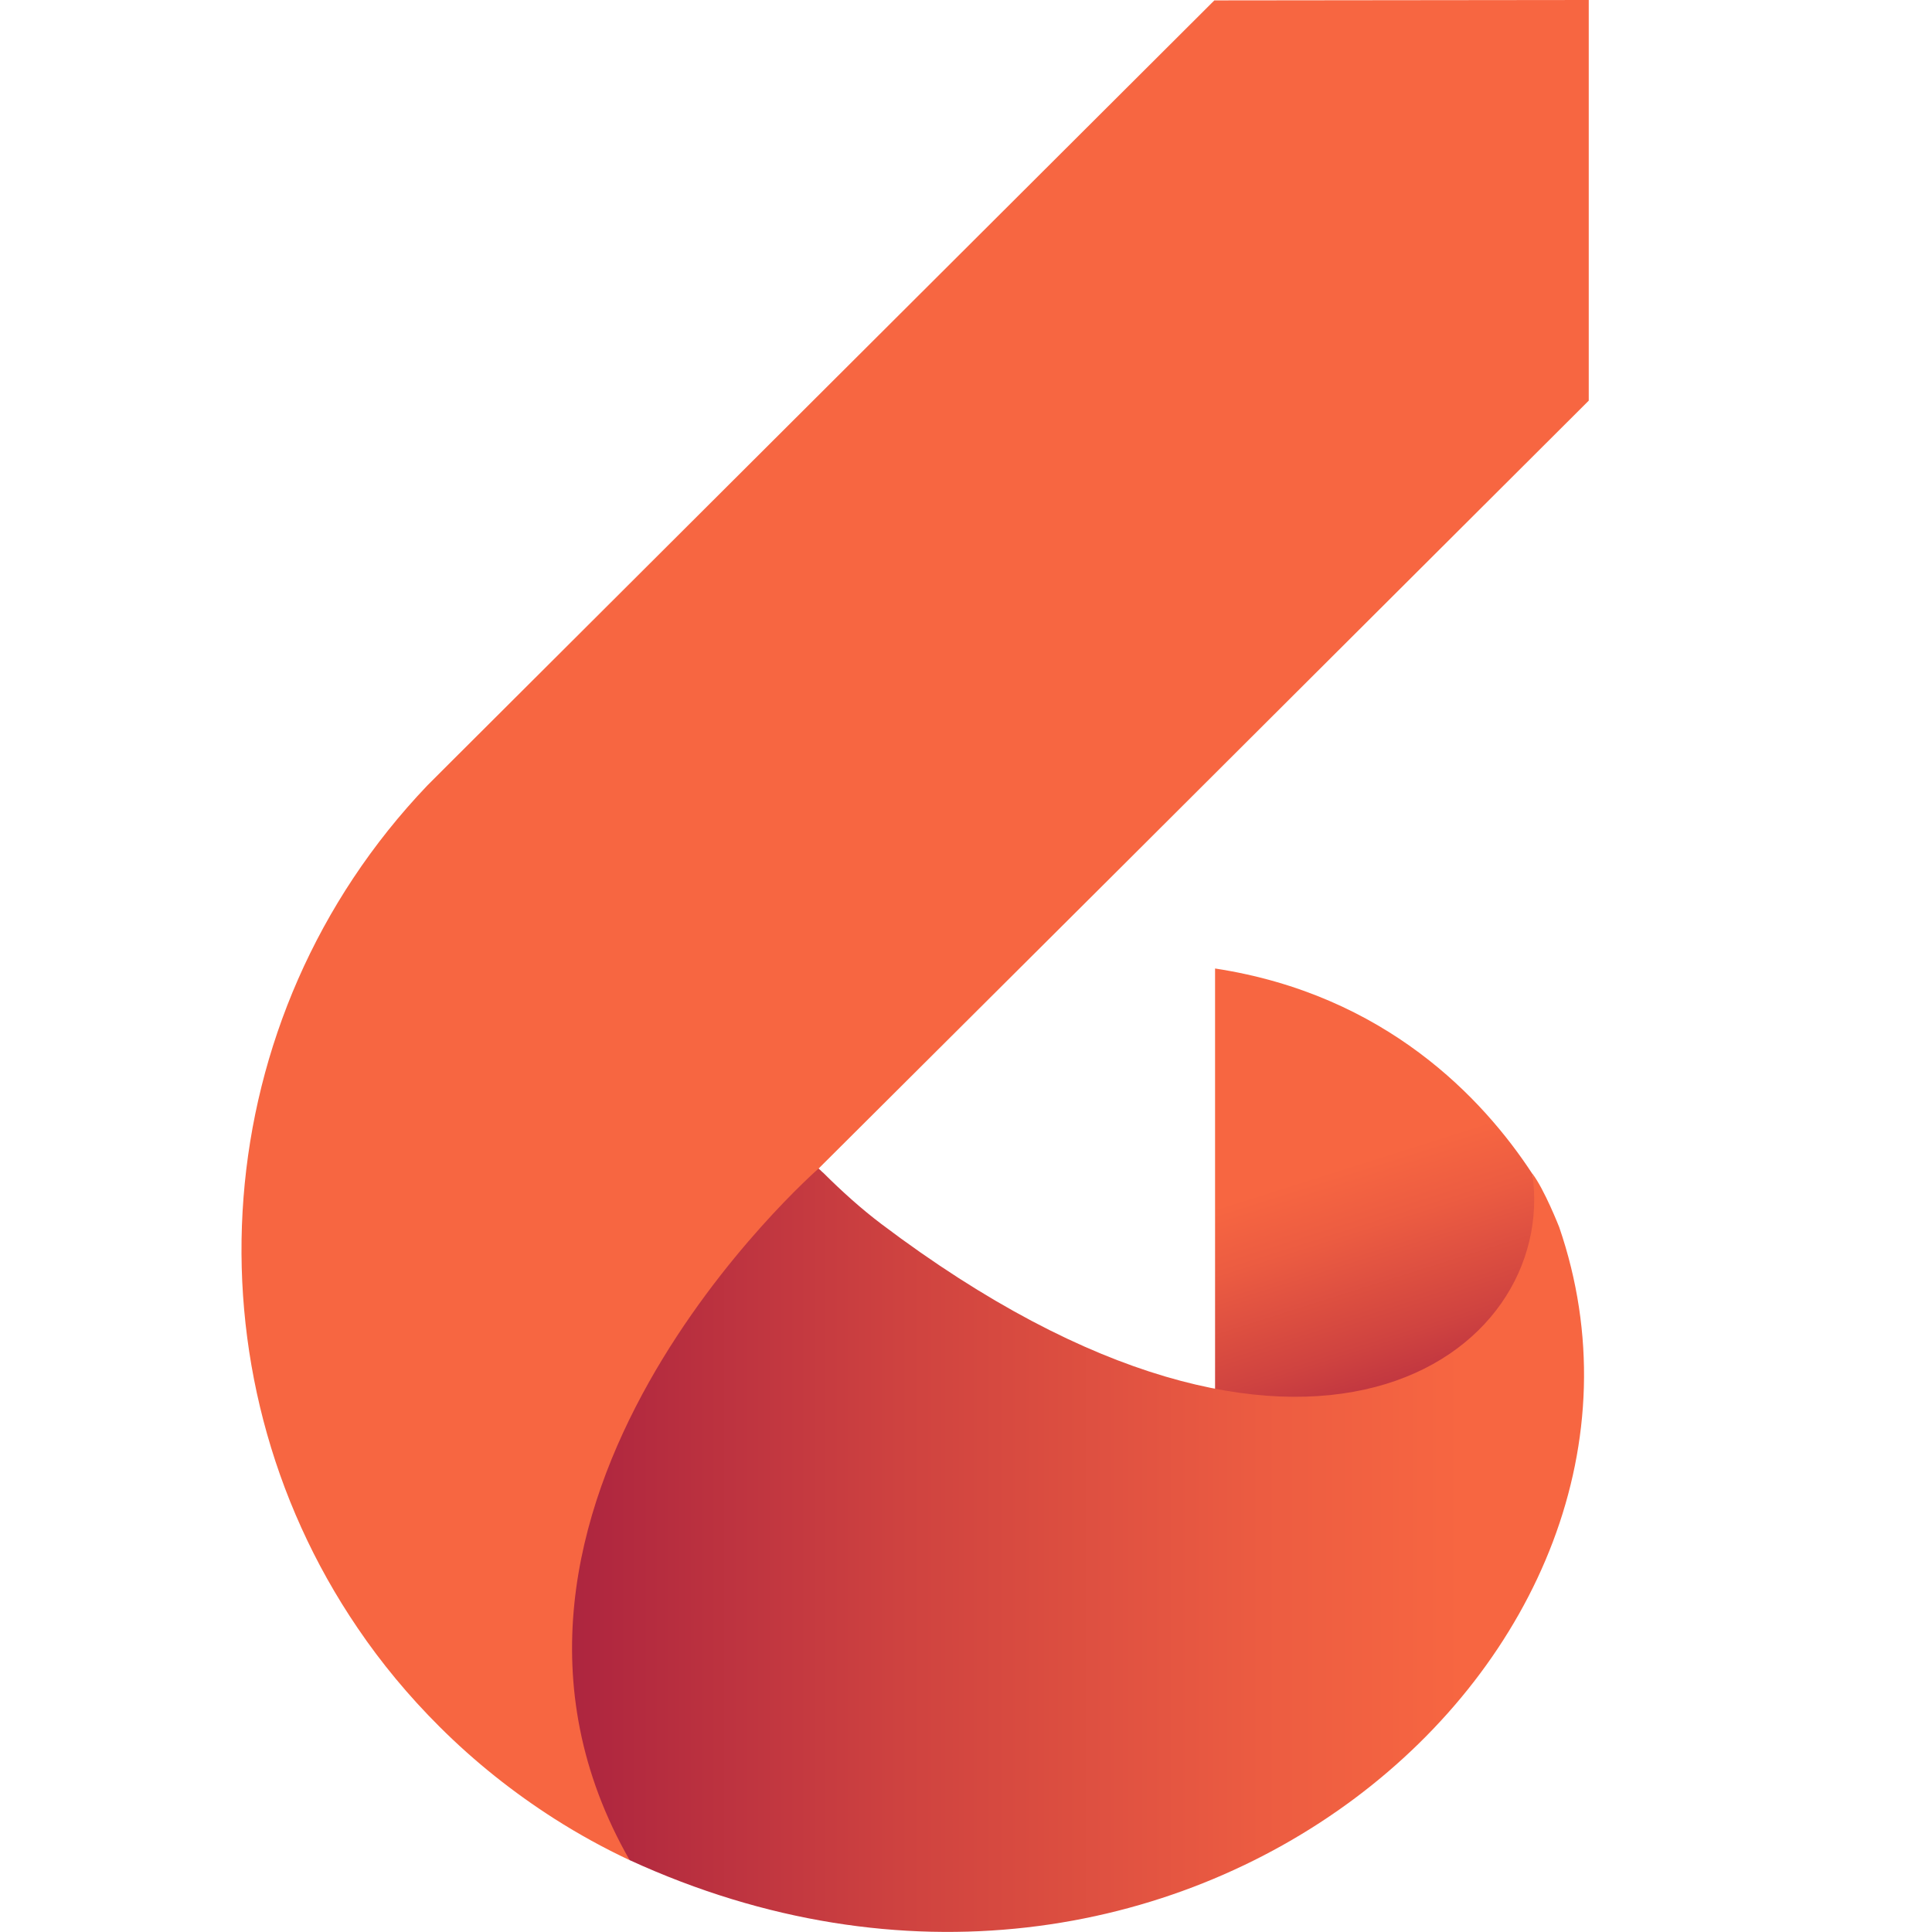
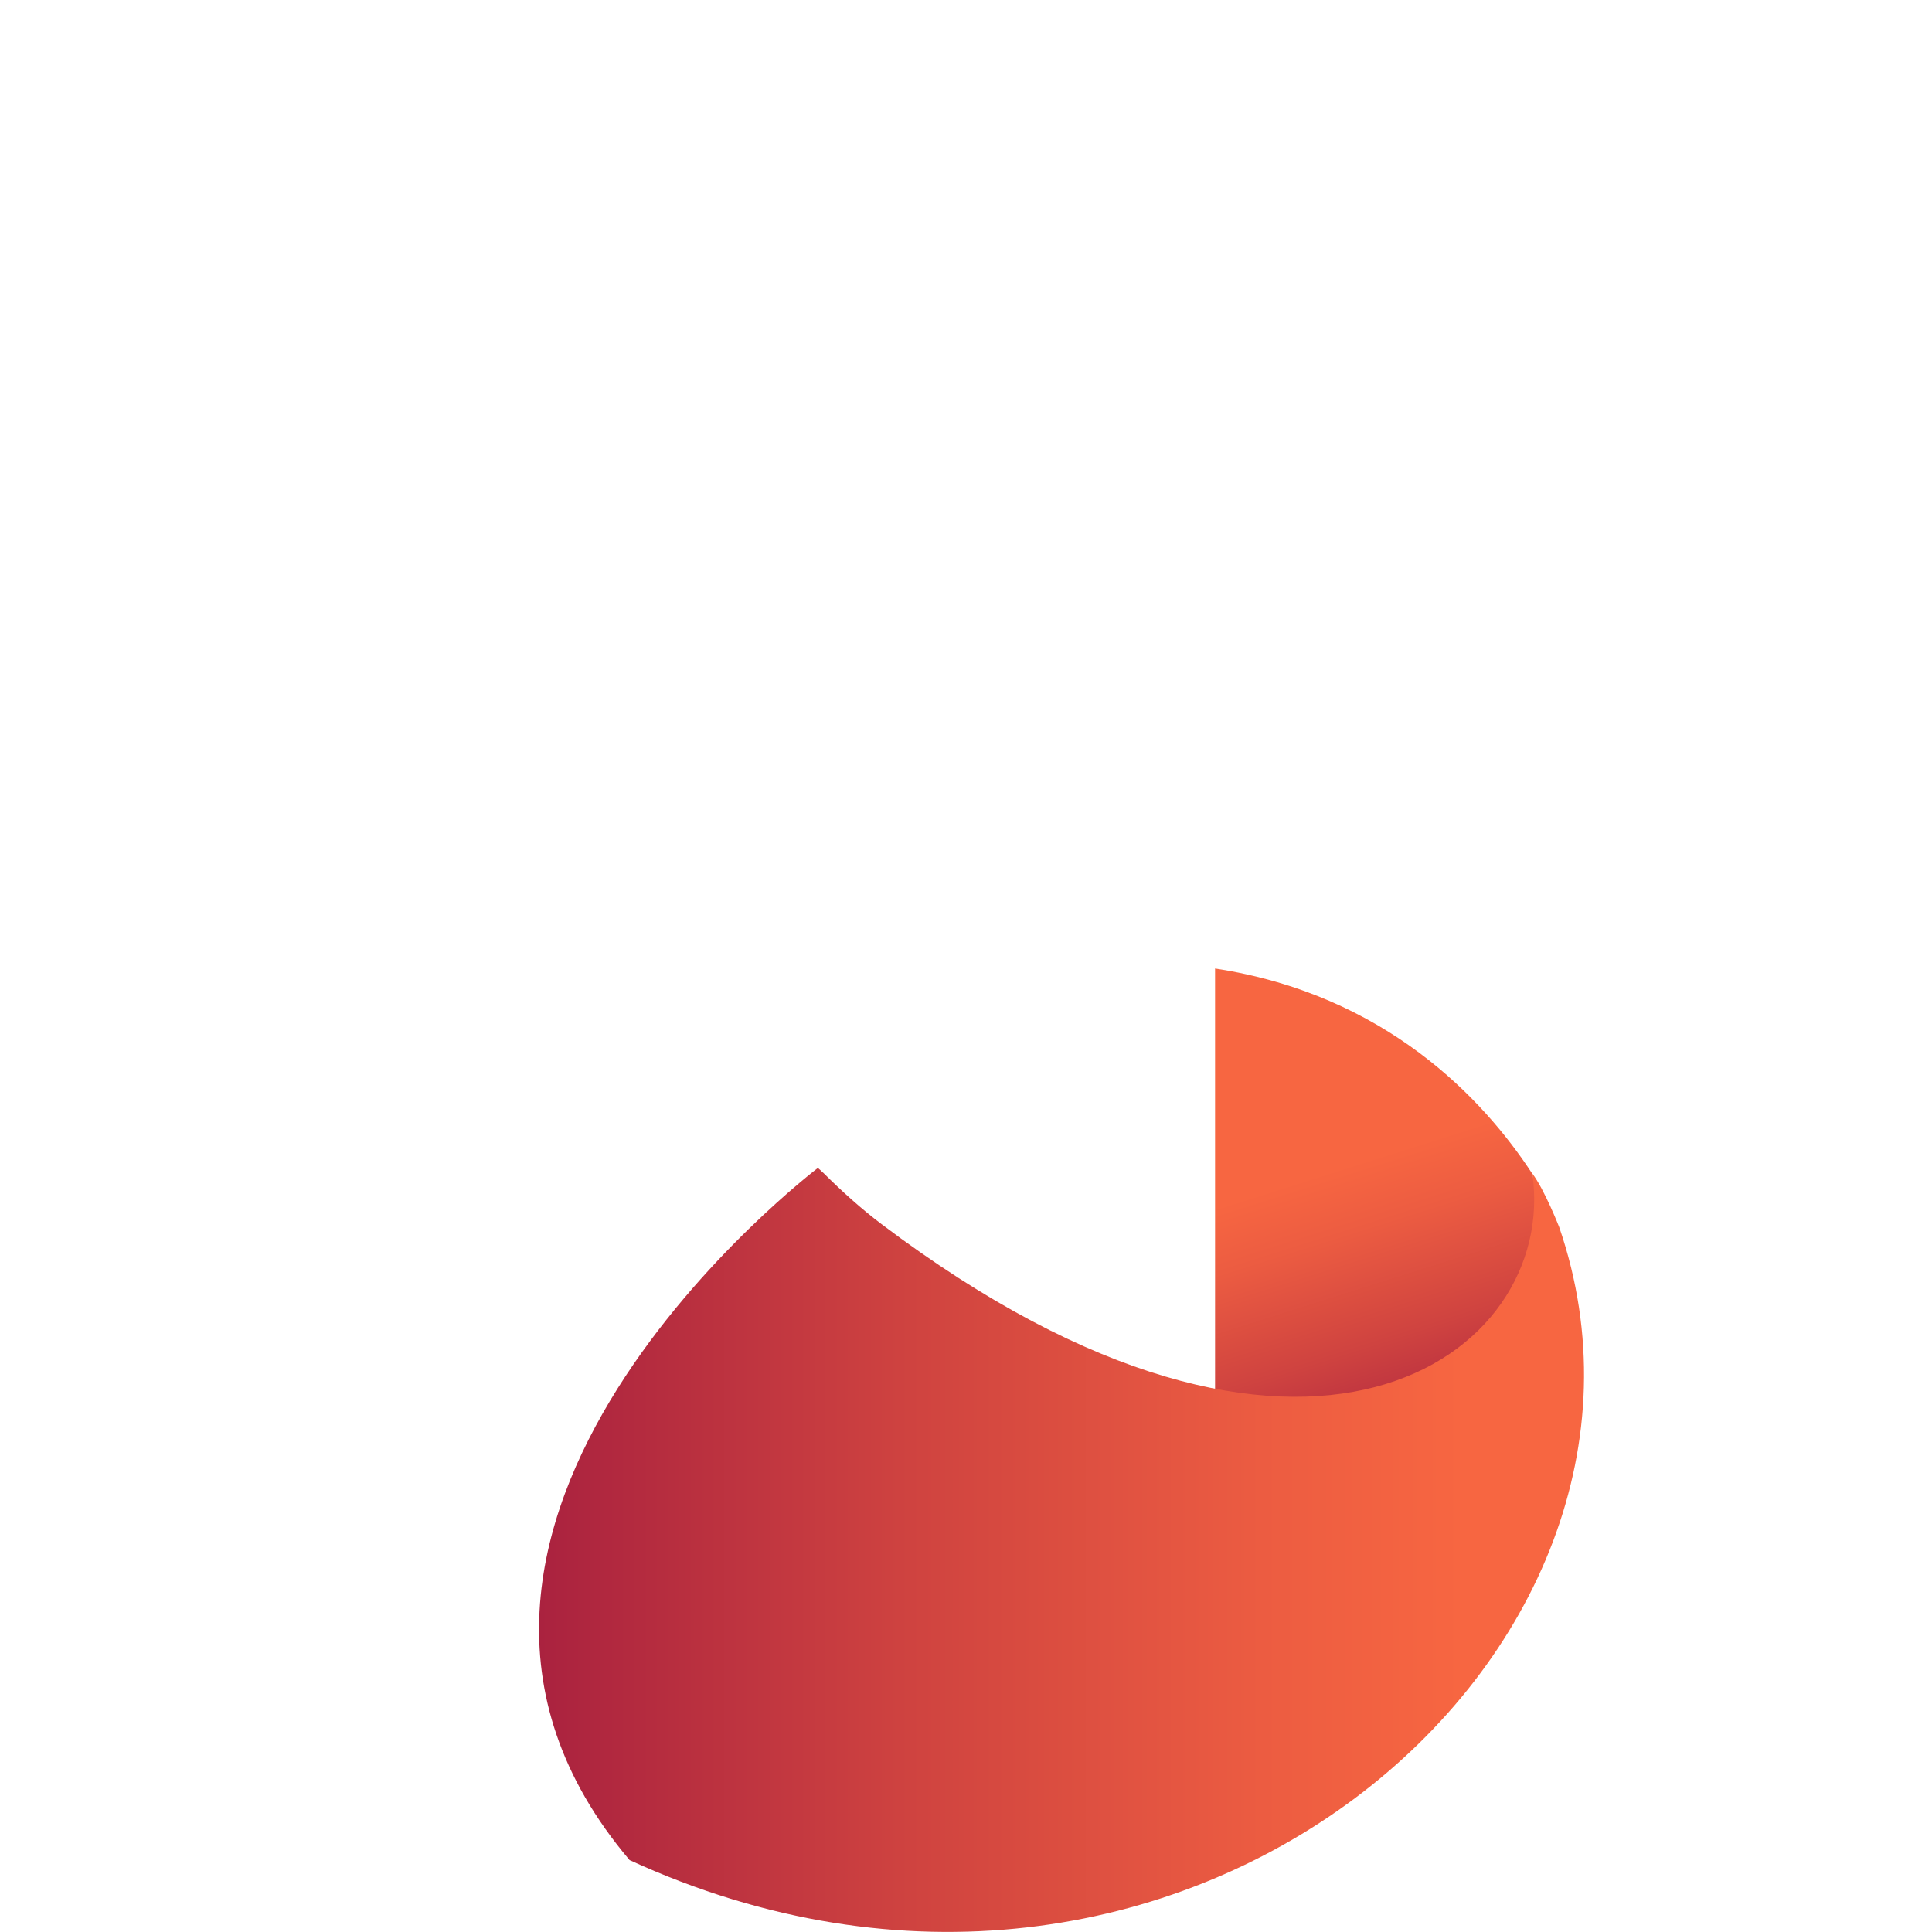
<svg xmlns="http://www.w3.org/2000/svg" width="24" height="24" viewBox="-3 0 24 24" fill="none">
  <path d="M16.035 14.581C16.242 15.396 16.214 18.93 12.094 19V12.031C14.212 12.355 15.425 13.648 16.035 14.581Z" fill="url(#paint0_linear_6096_88421)" />
  <path d="M16.369 15.244C16.369 15.244 16.185 14.775 16.035 14.578C16.364 16.846 13.202 19.171 7.95 15.206C7.696 15.014 7.457 14.798 7.227 14.569C7.208 14.555 7.194 14.536 7.175 14.522C7.175 14.522 7.166 14.512 7.161 14.508C7.161 14.508 1.303 18.95 4.821 23.107C11.633 26.233 18.191 20.549 16.369 15.244Z" fill="url(#paint1_linear_6096_88421)" />
-   <path d="M12.085 0.005L4.822 7.25L2.614 9.452L2.309 9.757C-0.449 12.648 -0.735 17.025 1.444 20.226C1.736 20.657 2.074 21.065 2.459 21.449C2.901 21.89 3.38 22.269 3.887 22.593C4.188 22.785 4.503 22.958 4.822 23.108C2.323 18.741 7.171 14.514 7.171 14.514L10.925 10.774L13.114 8.59L16.736 4.977V0L12.085 0.005Z" fill="#F76641" />
  <defs>
    <linearGradient id="paint0_linear_6096_88421" x1="12.639" y1="12.314" x2="14.79" y2="19.101" gradientUnits="userSpaceOnUse">
      <stop offset="0.336" stop-color="#F76641" />
      <stop offset="0.449" stop-color="#EC5C41" />
      <stop offset="0.647" stop-color="#CF4340" />
      <stop offset="0.855" stop-color="#AA223F" />
    </linearGradient>
    <linearGradient id="paint1_linear_6096_88421" x1="3.696" y1="19.253" x2="16.677" y2="19.253" gradientUnits="userSpaceOnUse">
      <stop stop-color="#AA223F" />
      <stop offset="0.355" stop-color="#CF4340" />
      <stop offset="0.692" stop-color="#EC5C41" />
      <stop offset="0.884" stop-color="#F76641" />
    </linearGradient>
  </defs>
</svg>